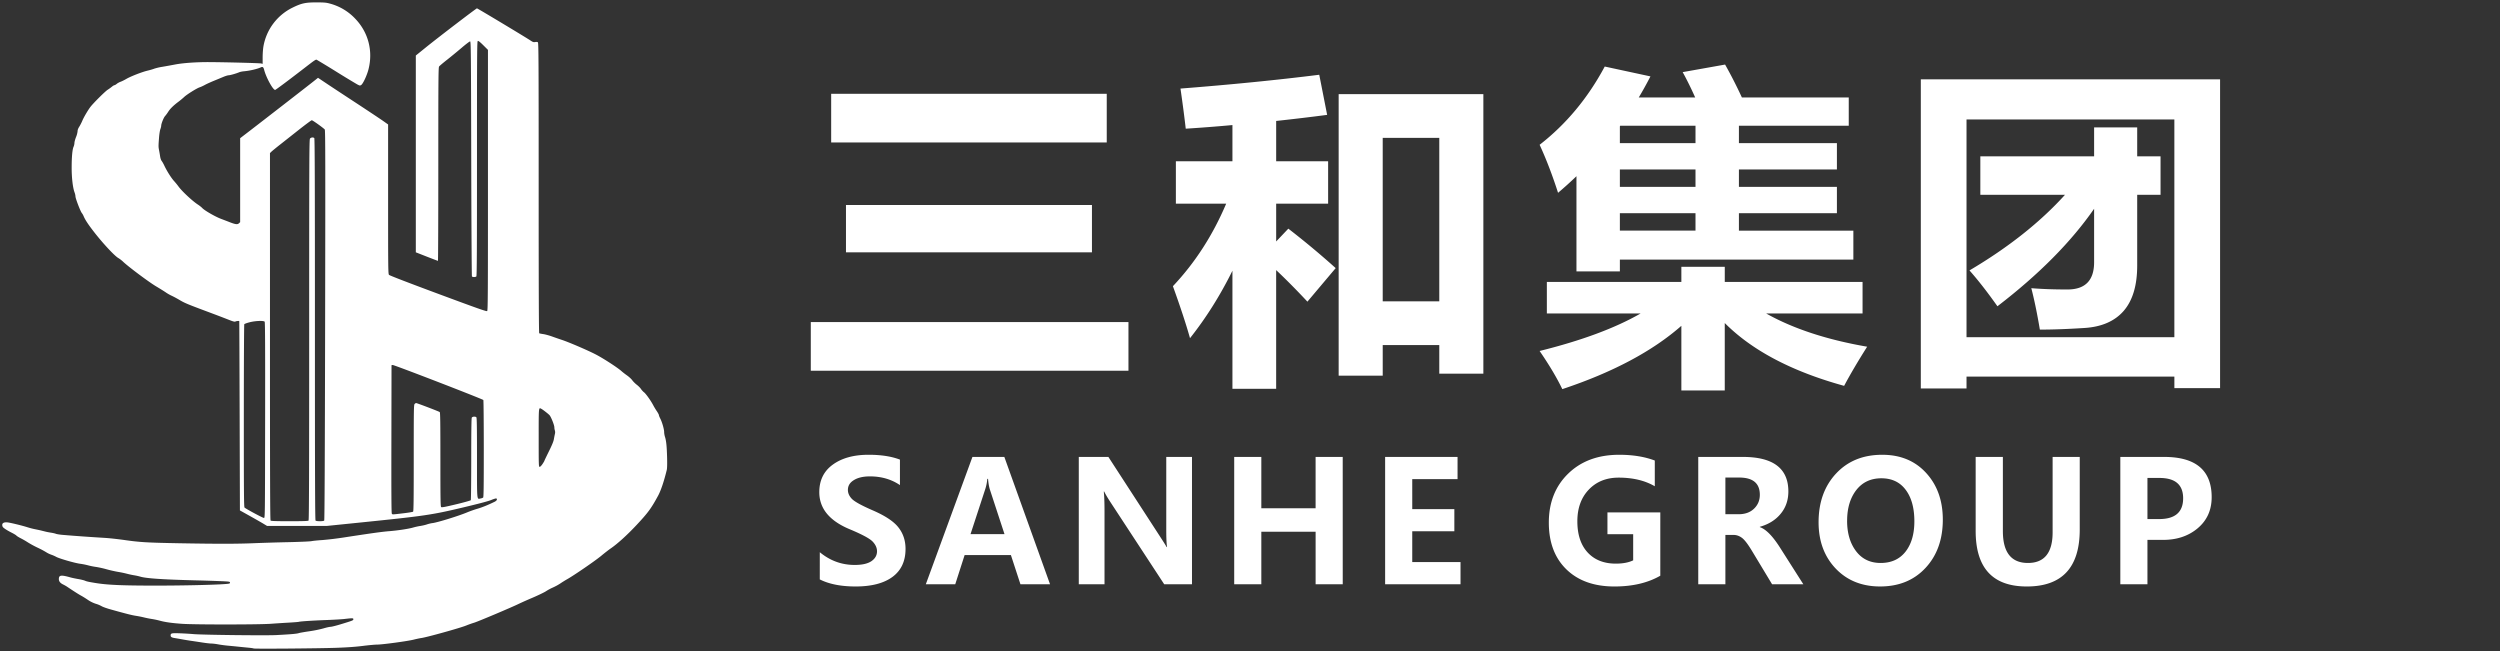
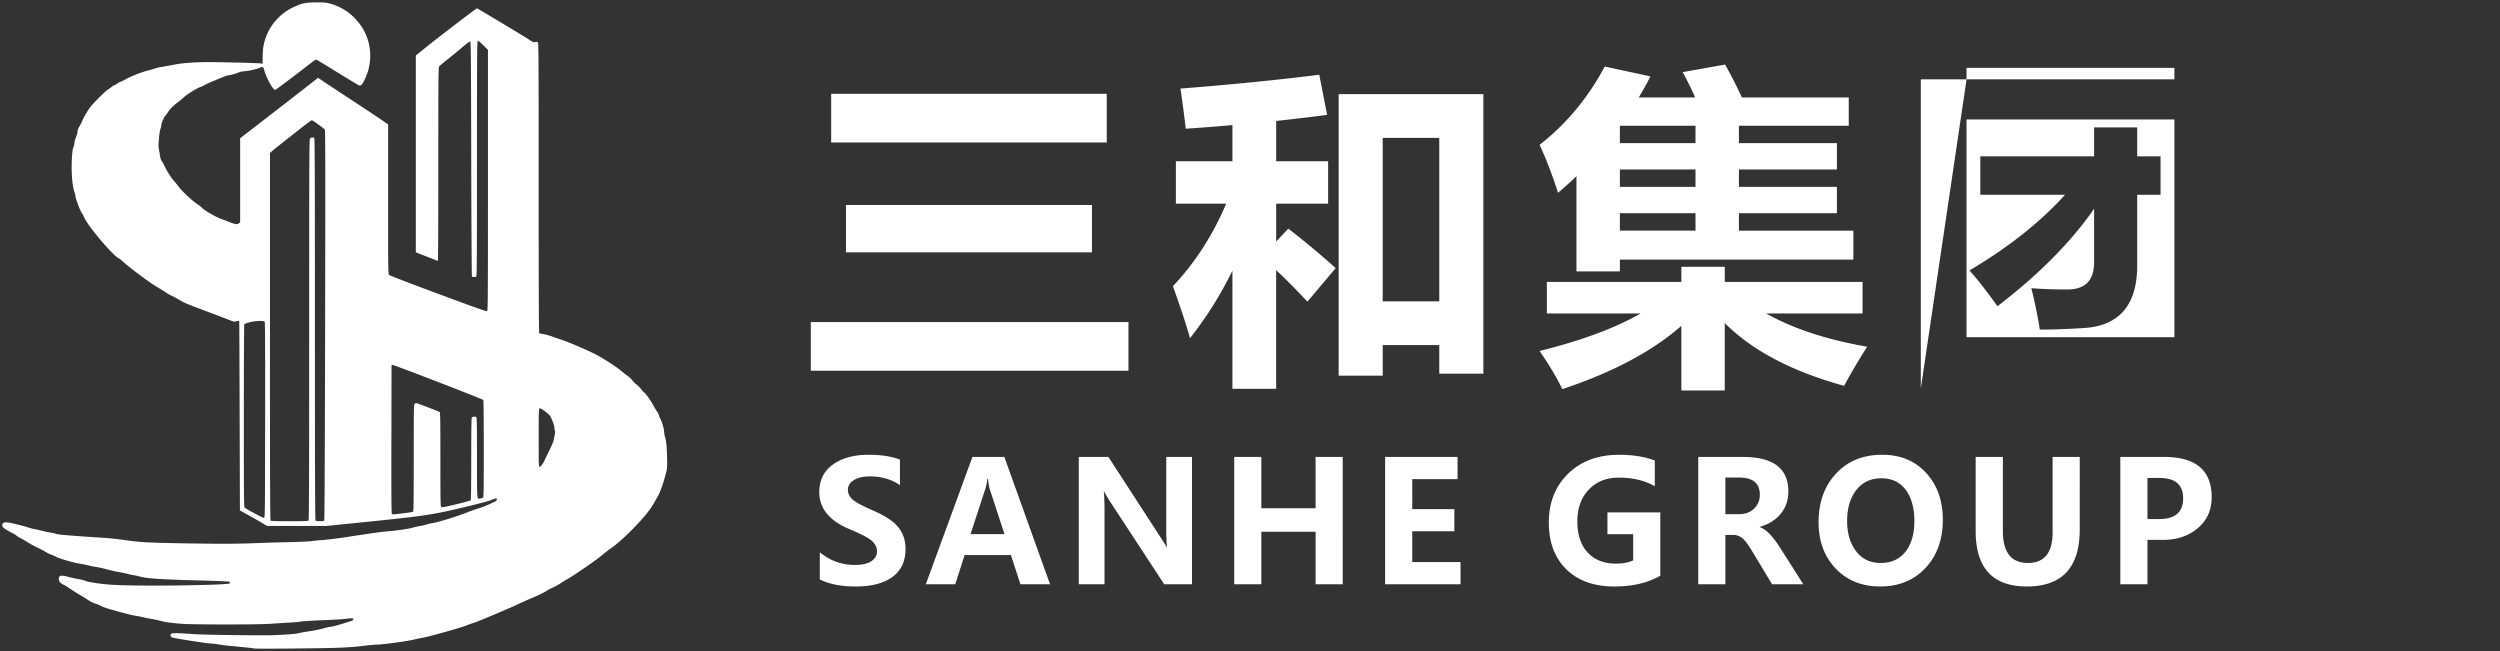
<svg xmlns="http://www.w3.org/2000/svg" width="192" height="50" xml:space="preserve">
  <rect width="100%" height="100%" fill="#333333" stroke="none" />
-   <path d="M62.96 42.409q1.18.979 2.683.979.853 0 1.282-.29.43-.298.43-.758 0-.398-.342-.752t-1.799-.96q-2.292-.972-2.292-2.828 0-1.364 1.036-2.115 1.041-.758 2.752-.758 1.434 0 2.406.372v1.958q-.985-.67-2.305-.67-.77 0-1.23.285-.462.277-.462.75 0 .38.316.702.316.315 1.56.858 1.458.626 2.001 1.32.55.695.55 1.654 0 1.408-.998 2.147-.998.739-2.835.739-1.68 0-2.753-.543zm17.683 2.462H78.37l-.732-2.241h-3.555l-.72 2.241h-2.26l3.58-9.78h2.45zm-3.498-3.851-1.111-3.39q-.108-.323-.152-.853h-.057q-.037.43-.17.827l-1.118 3.416zm14.4 3.851h-2.134l-4.142-6.326q-.322-.493-.467-.796h-.032q.057.505.057 1.56v5.562h-1.976v-9.78h2.273l3.99 6.15q.398.612.486.776h.032q-.063-.353-.063-1.35V35.09h1.976zm11.577 0h-2.083v-4.034H96.87v4.034h-2.083v-9.78h2.083v3.946h4.168v-3.946h2.083zm9.046 0h-5.79v-9.78h5.562v1.705h-3.479V39.1h3.233V40.8h-3.233v2.368h3.707zm15.343-.656q-1.433.827-3.523.827-2.336 0-3.687-1.313-1.351-1.314-1.351-3.593 0-2.31 1.483-3.757 1.49-1.452 3.921-1.452 1.566 0 2.734.442v1.976q-1.136-.663-2.778-.663-1.414 0-2.292.922-.877.922-.877 2.431 0 1.534.789 2.393.795.859 2.166.859.814 0 1.332-.253v-2.008h-1.976v-1.673h4.06zm10.985.656h-2.4l-1.534-2.544q-.474-.79-.777-1.017-.303-.227-.644-.227h-.631v3.789h-2.084v-9.78h3.429q3.491 0 3.491 2.651 0 .998-.587 1.711-.58.714-1.604 1.004v.025q.676.228 1.497 1.49zm-5.986-8.195v2.816h1.023q.732 0 1.174-.423.448-.43.448-1.067 0-1.326-1.584-1.326zm7.157 3.435q0-2.299 1.339-3.738 1.345-1.446 3.548-1.446 2.097 0 3.372 1.395 1.282 1.396 1.282 3.587 0 2.285-1.333 3.712-1.325 1.42-3.479 1.42-2.102 0-3.415-1.376-1.314-1.382-1.314-3.554zm2.191-.114q0 1.427.689 2.336.688.903 1.887.903 1.225 0 1.907-.865.682-.871.682-2.336 0-1.528-.663-2.412-.663-.89-1.869-.89-1.225 0-1.932.909-.7.91-.7 2.355zm17.866.67q0 4.375-4.066 4.375-3.927 0-3.927-4.262v-5.689h2.09v5.702q0 2.443 1.925 2.443 1.895 0 1.895-2.355v-5.79h2.083zm5.2.795v3.41h-2.083v-9.78h3.365q3.65 0 3.65 3.093 0 1.503-1.105 2.412-1.099.903-2.753.865zm0-4.755v3.157h.903q1.838 0 1.838-1.597 0-1.56-1.819-1.56zM63.834 7.205h21.164v3.738H63.834zm1.137 8.537h18.891v3.637H64.971zm-2.702 8.991h24.397v3.738H62.269zm27.81-2.753q2.551-2.702 4.092-6.339h-3.864v-3.258h4.344V9.605q-1.78.164-3.586.278-.152-1.339-.404-3.081 5.834-.455 10.658-1.061l.606 3.081q-1.932.253-3.915.467v3.094H102v3.258h-3.99v2.904l.934-.985q1.895 1.465 3.637 3.031l-2.172 2.576q-1.237-1.326-2.4-2.424v9.117h-3.358v-9.067q-1.414 2.854-3.258 5.178-.455-1.617-1.313-3.99zm12.73 6.87V7.23h11.113v21.468h-3.385V26.5h-4.344v2.35zm7.728-18.26h-4.344v12.552h4.344zm21.95-5.632q.67 1.187 1.289 2.525h8.208v2.172h-8.435v1.339h7.526v2.02h-7.526v1.339h7.526v2.02h-7.526v1.34h8.789v2.222h-17.932v.909h-3.334v-7.312q-.682.657-1.414 1.276-.657-2.046-1.415-3.688 3.056-2.374 5.001-6.01l3.51.757q-.429.833-.896 1.616h4.331q-.467-1.048-.96-1.944zm-8.081 4.748v1.288h5.809V9.655h-5.784zm0 4.647h5.809v-1.339h-5.809zm0 3.359h5.809v-1.339h-5.809zm4.723 2.778h3.334v1.162h10.582v2.424h-7.4q3.093 1.743 7.753 2.551-1.086 1.718-1.768 3.006-6.01-1.655-9.168-4.824v5.177h-3.333v-4.963q-3.334 2.93-9.143 4.862-.631-1.313-1.743-2.93 4.837-1.2 7.754-2.879h-7.198v-2.424h10.33zm18.39 9.345V6.094h22.983v23.715h-3.51v-.884h-15.963v.909zm19.472-20.66h-15.962v16.72h15.962zm-6.163.607h3.309v2.222h1.793v2.955h-1.793v5.43q0 2.286-1.036 3.486-1.035 1.187-3.005 1.313-1.957.126-3.435.126-.303-1.818-.656-3.182 1.2.1 2.778.1 2.045 0 2.045-2.095v-4.104q-2.652 3.826-7.425 7.488-1.162-1.642-2.147-2.753 4.47-2.64 7.337-5.809h-6.503v-2.955h8.738zm-141.35 40.02c-.014-.014-.202-.042-.419-.062-.216-.02-.565-.055-.775-.077-.21-.022-.562-.056-.783-.076s-.555-.065-.743-.1-.422-.063-.521-.062c-.1 0-.425-.037-.723-.084a78.67 78.67 0 0 0-.823-.124c-.155-.021-.471-.073-.703-.115a41.857 41.857 0 0 0-.581-.101c-.224-.036-.302-.087-.302-.196 0-.175.071-.191.71-.168.327.012.802.04 1.056.063.7.06 5.524.117 6.344.074 1.103-.058 1.575-.098 1.727-.149.077-.026.447-.09.823-.145a9.178 9.178 0 0 0 1.08-.22c.22-.066.461-.12.538-.12.077 0 .413-.084.747-.185.972-.295 1.007-.309 1.007-.398 0-.091-.044-.093-.702-.018-.21.024-.797.058-1.305.077-1.04.038-2.067.103-2.18.14-.042.012-.39.04-.775.062a95.82 95.82 0 0 0-1.381.089c-.93.068-5.85.07-6.806.002-.8-.056-1.3-.127-1.73-.245a6.185 6.185 0 0 0-.599-.126 7.575 7.575 0 0 1-.602-.12 7.737 7.737 0 0 0-.62-.123c-.3-.044-.81-.174-1.99-.506-.276-.078-.566-.183-.646-.235a2.143 2.143 0 0 0-.439-.182 2.43 2.43 0 0 1-.638-.319 6.903 6.903 0 0 0-.505-.313c-.137-.07-.575-.349-1.07-.682a3.023 3.023 0 0 0-.303-.171c-.24-.116-.34-.259-.325-.459.02-.264.194-.28.9-.08.112.032.374.087.581.122.208.035.44.092.518.126.136.06.27.089.783.174.938.155 2.042.204 4.658.205 2.006 0 4.458-.054 5.3-.118.364-.027.401-.038.401-.11 0-.076-.037-.083-.622-.111a131.46 131.46 0 0 0-2.148-.068c-2.36-.06-3.644-.146-4.096-.276a4.164 4.164 0 0 0-.482-.108 6.143 6.143 0 0 1-.562-.12 7.785 7.785 0 0 0-.68-.142 9.888 9.888 0 0 1-.883-.2 7.48 7.48 0 0 0-.806-.18 5.289 5.289 0 0 1-.602-.12 5.285 5.285 0 0 0-.602-.122c-.385-.042-1.645-.404-1.87-.537a2.495 2.495 0 0 0-.37-.162 2.007 2.007 0 0 1-.4-.195 6.743 6.743 0 0 0-.647-.343 7.714 7.714 0 0 1-.744-.403 6.635 6.635 0 0 0-.55-.318c-.155-.078-.307-.172-.338-.21-.03-.036-.194-.136-.363-.221-.382-.192-.664-.38-.696-.464-.092-.24.045-.358.377-.327.2.019 1.081.232 1.486.359.274.086.463.134.762.192.1.02.258.055.352.078l.341.085c.094.023.28.059.412.078.132.02.295.057.361.084.066.027.301.064.522.083 1.066.089 1.98.154 3.272.233.32.02.98.092 1.466.161 1.202.172 1.743.204 4.236.249 2.912.052 4.39.051 5.7-.004a161.4 161.4 0 0 1 2.67-.08c.862-.019 1.657-.054 1.768-.078s.48-.061.823-.083a24.44 24.44 0 0 0 1.686-.204c2.113-.325 2.92-.437 3.473-.48.67-.054 1.466-.176 1.827-.28.143-.043.388-.096.542-.119.155-.023.382-.076.505-.118.122-.043.32-.09.44-.104.388-.048 2.02-.554 2.669-.828.199-.083.551-.207.783-.275.376-.11.806-.285 1.314-.534.166-.08.224-.195.13-.253-.023-.015-.2.038-.392.117-.232.095-.974.292-2.197.582-2.4.57-2.903.644-8.038 1.167l-2.378.242h-4.605l-.279-.169c-.153-.093-.622-.36-1.041-.595l-.763-.426-.02-7.264c-.012-3.996-.025-7.27-.03-7.275-.026-.026-.225-.005-.292.03-.06.032-.178.001-.53-.138a77.99 77.99 0 0 0-1.035-.398l-1.024-.384c-1.107-.416-1.343-.517-1.684-.72-.2-.12-.481-.271-.625-.337a3.212 3.212 0 0 1-.441-.25c-.1-.071-.443-.286-.763-.476-.562-.335-2.123-1.502-2.53-1.891-.099-.096-.262-.22-.362-.278-.296-.17-1.206-1.148-1.891-2.034-.434-.56-.661-.908-.776-1.183a1.065 1.065 0 0 0-.137-.241c-.104-.118-.487-1.115-.489-1.272a1.032 1.032 0 0 0-.064-.295c-.14-.36-.232-1.15-.228-1.967.003-.808.054-1.349.146-1.555a.864.864 0 0 0 .067-.294c0-.08.055-.28.12-.446a1.67 1.67 0 0 0 .121-.45c0-.1.043-.217.128-.349.07-.11.176-.316.236-.46.111-.269.445-.836.633-1.076.241-.307 1.125-1.185 1.312-1.302a3.5 3.5 0 0 0 .333-.24c.072-.061.157-.112.187-.112s.11-.045.176-.1c.066-.056.198-.129.294-.163.096-.033.292-.13.435-.214.34-.2 1.218-.542 1.649-.643.186-.044.41-.11.497-.146a4.16 4.16 0 0 1 .622-.145c.255-.043.708-.125 1.007-.182.608-.115 1.635-.186 2.61-.18 1.325.008 3.88.075 3.984.105l.11.031v-.5c0-.277.027-.654.06-.839A4.1 4.1 0 0 1 22.48.58c.682-.333.98-.397 1.826-.396.591.001.752.015 1.011.087a4.127 4.127 0 0 1 1.984 1.185c.988 1.039 1.357 2.463 1 3.865-.116.462-.42 1.114-.56 1.206-.093.06-.11.058-.311-.049a75.28 75.28 0 0 1-1.63-.99 69.797 69.797 0 0 0-1.477-.898c-.076-.029-.14.015-1.05.718-1.169.902-2.102 1.598-2.143 1.598-.17 0-.697-.963-.842-1.54-.053-.21-.115-.26-.25-.196-.275.13-.88.27-1.313.305-.122.01-.285.044-.362.077-.223.095-.698.23-.81.23-.058 0-.237.055-.4.123-.162.068-.493.205-.736.304-.243.1-.55.24-.683.313-.132.073-.31.155-.396.182-.226.073-.98.543-1.19.741-.1.094-.298.26-.442.367-.393.296-.637.535-.792.78a2.79 2.79 0 0 1-.24.327c-.106.114-.293.58-.293.734 0 .051-.03.172-.066.269-.036.097-.082.392-.102.657-.049.663-.049.691.004.964.026.133.063.347.082.477.02.136.07.282.119.342.046.057.137.218.202.357.196.416.525.938.742 1.178.112.124.267.314.344.421.262.365 1.074 1.123 1.486 1.389.122.078.275.2.341.27.176.19.985.656 1.426.824.21.08.526.2.702.27.435.167.578.183.693.075l.09-.085v-6.448l.753-.577c.977-.75 4.379-3.388 4.857-3.767l.37-.294.614.411c.337.226 1.372.908 2.3 1.515.927.608 1.862 1.23 2.077 1.381l.392.277v5.736c0 5.405.004 5.74.07 5.814.044.05 1.453.593 3.774 1.455 3.061 1.137 3.714 1.367 3.764 1.325.054-.044.06-1.197.06-10.054V3.831l-.357-.356c-.248-.246-.378-.348-.422-.331-.058.022-.064.839-.064 9.031 0 6.952-.01 9.018-.048 9.055-.063.064-.3.062-.34-.002-.018-.027-.042-4.097-.053-9.043-.018-8.15-.026-8.994-.084-9.005-.034-.007-.324.21-.642.482-.318.271-.827.69-1.13.928-.304.238-.58.472-.613.52-.053.076-.06.966-.06 7.505 0 4.08-.013 7.419-.028 7.419s-.403-.148-.863-.328l-.836-.328V4.264l.753-.609c.952-.77 3.887-3.014 3.943-3.014.043 0 3.702 2.199 4.108 2.468.19.126.241.143.366.12.094-.018.167-.01.205.022.053.044.06 1.372.06 11.184 0 7.627.013 11.143.042 11.16.023.014.163.043.31.064.15.02.451.103.672.182.22.08.564.198.763.264.562.185 2.078.84 2.65 1.144.598.318 1.634.993 1.923 1.253.09.081.286.233.434.337.147.104.327.27.398.37.072.1.227.253.344.342.118.09.261.233.319.32.057.086.165.204.24.261.143.11.532.657.71 1.003.057.11.177.309.267.441.09.133.163.27.163.305 0 .035.046.152.102.26.14.268.3.823.3 1.036 0 .095.028.262.063.37.097.3.14.723.163 1.58.013.506.005.843-.024.963-.215.884-.452 1.586-.672 1.99-.523.966-.771 1.303-1.644 2.236-.73.78-1.479 1.458-1.994 1.808-.137.093-.466.348-.73.568-.458.38-2.094 1.503-2.61 1.792-.133.075-.369.22-.524.325a4.209 4.209 0 0 1-.57.311 3.699 3.699 0 0 0-.522.28c-.127.087-.602.316-1.055.51a30.31 30.31 0 0 0-1.064.473c-.455.229-3.108 1.35-3.4 1.437a7.924 7.924 0 0 0-.615.218c-.46.19-3.037.907-3.453.962-.11.015-.372.07-.582.123-.474.12-2.404.381-2.81.382-.166 0-.663.046-1.105.102-.555.07-1.186.115-2.047.145-1.415.05-6.296.088-6.334.05zm4.218-9.821c.038-.038.049-3.346.049-14.646 0-13.147.006-14.607.062-14.687.069-.099.251-.121.331-.041.037.037.048 3.354.048 14.687s.011 14.65.049 14.687c.065.065.611.064.665-.002.028-.034.05-4.935.07-15.006.023-12.521.018-14.967-.027-15.025-.087-.111-.93-.714-.997-.714-.034 0-.469.32-.966.712l-1.464 1.155c-.308.242-.61.49-.672.549l-.11.107v14.088c0 10.904.01 14.099.048 14.136.035.035.414.048 1.457.048 1.043 0 1.422-.013 1.458-.048zm-3.334-7.717c.008-5.513-.002-7.518-.035-7.558-.077-.093-.716-.07-1.155.044-.208.053-.393.12-.411.15-.019.029-.034 3.198-.035 7.044 0 5.986.008 6.998.057 7.038.156.13 1.419.805 1.489.796.08-.01.08-.044.09-7.514zm10.595 7.159c.395-.046.74-.103.768-.126.04-.032.05-.905.05-4.118 0-3.738.005-4.083.066-4.15.037-.041.09-.074.117-.074.069 0 1.751.642 1.814.692.04.032.05.81.05 3.644 0 3.1.009 3.61.059 3.652.046.039.28-.005 1.15-.213.601-.144 1.108-.286 1.126-.315.018-.029.033-1.45.034-3.157 0-2.061.014-3.13.042-3.181.048-.09.273-.108.352-.03.037.037.048.782.048 3.107 0 3.403-.019 3.184.27 3.13a.59.59 0 0 0 .202-.07c.04-.033.05-.83.05-3.74-.001-2.035-.016-3.723-.034-3.752-.047-.073-6.861-2.705-6.966-2.69l-.086.012-.01 5.677c-.008 4.163.001 5.692.034 5.732.057.068.014.07.864-.03zm10.71-3.79c.08-.121.145-.233.145-.248 0-.016.154-.337.34-.714.232-.464.355-.763.383-.926a9.98 9.98 0 0 1 .08-.41.494.494 0 0 0 0-.274.814.814 0 0 1-.04-.24c0-.17-.254-.809-.373-.936-.103-.11-.5-.419-.629-.488-.208-.111-.202-.175-.202 2.227 0 2.146.003 2.23.074 2.23.046 0 .131-.086.221-.221z" fill="#fff" />
+   <path d="M62.96 42.409q1.18.979 2.683.979.853 0 1.282-.29.43-.298.43-.758 0-.398-.342-.752t-1.799-.96q-2.292-.972-2.292-2.828 0-1.364 1.036-2.115 1.041-.758 2.752-.758 1.434 0 2.406.372v1.958q-.985-.67-2.305-.67-.77 0-1.23.285-.462.277-.462.75 0 .38.316.702.316.315 1.56.858 1.458.626 2.001 1.32.55.695.55 1.654 0 1.408-.998 2.147-.998.739-2.835.739-1.68 0-2.753-.543zm17.683 2.462H78.37l-.732-2.241h-3.555l-.72 2.241h-2.26l3.58-9.78h2.45zm-3.498-3.851-1.111-3.39q-.108-.323-.152-.853h-.057q-.037.43-.17.827l-1.118 3.416zm14.4 3.851h-2.134l-4.142-6.326q-.322-.493-.467-.796h-.032q.057.505.057 1.56v5.562h-1.976v-9.78h2.273l3.99 6.15q.398.612.486.776h.032q-.063-.353-.063-1.35V35.09h1.976zm11.577 0h-2.083v-4.034H96.87v4.034h-2.083v-9.78h2.083v3.946h4.168v-3.946h2.083zm9.046 0h-5.79v-9.78h5.562v1.705h-3.479V39.1h3.233V40.8h-3.233v2.368h3.707zm15.343-.656q-1.433.827-3.523.827-2.336 0-3.687-1.313-1.351-1.314-1.351-3.593 0-2.31 1.483-3.757 1.49-1.452 3.921-1.452 1.566 0 2.734.442v1.976q-1.136-.663-2.778-.663-1.414 0-2.292.922-.877.922-.877 2.431 0 1.534.789 2.393.795.859 2.166.859.814 0 1.332-.253v-2.008h-1.976v-1.673h4.06zm10.985.656h-2.4l-1.534-2.544q-.474-.79-.777-1.017-.303-.227-.644-.227h-.631v3.789h-2.084v-9.78h3.429q3.491 0 3.491 2.651 0 .998-.587 1.711-.58.714-1.604 1.004v.025q.676.228 1.497 1.49zm-5.986-8.195v2.816h1.023q.732 0 1.174-.423.448-.43.448-1.067 0-1.326-1.584-1.326zm7.157 3.435q0-2.299 1.339-3.738 1.345-1.446 3.548-1.446 2.097 0 3.372 1.395 1.282 1.396 1.282 3.587 0 2.285-1.333 3.712-1.325 1.42-3.479 1.42-2.102 0-3.415-1.376-1.314-1.382-1.314-3.554zm2.191-.114q0 1.427.689 2.336.688.903 1.887.903 1.225 0 1.907-.865.682-.871.682-2.336 0-1.528-.663-2.412-.663-.89-1.869-.89-1.225 0-1.932.909-.7.91-.7 2.355zm17.866.67q0 4.375-4.066 4.375-3.927 0-3.927-4.262v-5.689h2.09v5.702q0 2.443 1.925 2.443 1.895 0 1.895-2.355v-5.79h2.083zm5.2.795v3.41h-2.083v-9.78h3.365q3.65 0 3.65 3.093 0 1.503-1.105 2.412-1.099.903-2.753.865zm0-4.755v3.157h.903q1.838 0 1.838-1.597 0-1.56-1.819-1.56zM63.834 7.205h21.164v3.738H63.834zm1.137 8.537h18.891v3.637H64.971zm-2.702 8.991h24.397v3.738H62.269zm27.81-2.753q2.551-2.702 4.092-6.339h-3.864v-3.258h4.344V9.605q-1.78.164-3.586.278-.152-1.339-.404-3.081 5.834-.455 10.658-1.061l.606 3.081q-1.932.253-3.915.467v3.094H102v3.258h-3.99v2.904l.934-.985q1.895 1.465 3.637 3.031l-2.172 2.576q-1.237-1.326-2.4-2.424v9.117h-3.358v-9.067q-1.414 2.854-3.258 5.178-.455-1.617-1.313-3.99zm12.73 6.87V7.23h11.113v21.468h-3.385V26.5h-4.344v2.35zm7.728-18.26h-4.344v12.552h4.344zm21.95-5.632q.67 1.187 1.289 2.525h8.208v2.172h-8.435v1.339h7.526v2.02h-7.526v1.339h7.526v2.02h-7.526v1.34h8.789v2.222h-17.932v.909h-3.334v-7.312q-.682.657-1.414 1.276-.657-2.046-1.415-3.688 3.056-2.374 5.001-6.01l3.51.757q-.429.833-.896 1.616h4.331q-.467-1.048-.96-1.944zm-8.081 4.748v1.288h5.809V9.655h-5.784zm0 4.647h5.809v-1.339h-5.809zm0 3.359h5.809v-1.339h-5.809zm4.723 2.778h3.334v1.162h10.582v2.424h-7.4q3.093 1.743 7.753 2.551-1.086 1.718-1.768 3.006-6.01-1.655-9.168-4.824v5.177h-3.333v-4.963q-3.334 2.93-9.143 4.862-.631-1.313-1.743-2.93 4.837-1.2 7.754-2.879h-7.198v-2.424h10.33zm18.39 9.345V6.094h22.983h-3.51v-.884h-15.963v.909zm19.472-20.66h-15.962v16.72h15.962zm-6.163.607h3.309v2.222h1.793v2.955h-1.793v5.43q0 2.286-1.036 3.486-1.035 1.187-3.005 1.313-1.957.126-3.435.126-.303-1.818-.656-3.182 1.2.1 2.778.1 2.045 0 2.045-2.095v-4.104q-2.652 3.826-7.425 7.488-1.162-1.642-2.147-2.753 4.47-2.64 7.337-5.809h-6.503v-2.955h8.738zm-141.35 40.02c-.014-.014-.202-.042-.419-.062-.216-.02-.565-.055-.775-.077-.21-.022-.562-.056-.783-.076s-.555-.065-.743-.1-.422-.063-.521-.062c-.1 0-.425-.037-.723-.084a78.67 78.67 0 0 0-.823-.124c-.155-.021-.471-.073-.703-.115a41.857 41.857 0 0 0-.581-.101c-.224-.036-.302-.087-.302-.196 0-.175.071-.191.71-.168.327.012.802.04 1.056.063.7.06 5.524.117 6.344.074 1.103-.058 1.575-.098 1.727-.149.077-.026.447-.09.823-.145a9.178 9.178 0 0 0 1.08-.22c.22-.066.461-.12.538-.12.077 0 .413-.084.747-.185.972-.295 1.007-.309 1.007-.398 0-.091-.044-.093-.702-.018-.21.024-.797.058-1.305.077-1.04.038-2.067.103-2.18.14-.042.012-.39.04-.775.062a95.82 95.82 0 0 0-1.381.089c-.93.068-5.85.07-6.806.002-.8-.056-1.3-.127-1.73-.245a6.185 6.185 0 0 0-.599-.126 7.575 7.575 0 0 1-.602-.12 7.737 7.737 0 0 0-.62-.123c-.3-.044-.81-.174-1.99-.506-.276-.078-.566-.183-.646-.235a2.143 2.143 0 0 0-.439-.182 2.43 2.43 0 0 1-.638-.319 6.903 6.903 0 0 0-.505-.313c-.137-.07-.575-.349-1.07-.682a3.023 3.023 0 0 0-.303-.171c-.24-.116-.34-.259-.325-.459.02-.264.194-.28.9-.08.112.032.374.087.581.122.208.035.44.092.518.126.136.06.27.089.783.174.938.155 2.042.204 4.658.205 2.006 0 4.458-.054 5.3-.118.364-.027.401-.038.401-.11 0-.076-.037-.083-.622-.111a131.46 131.46 0 0 0-2.148-.068c-2.36-.06-3.644-.146-4.096-.276a4.164 4.164 0 0 0-.482-.108 6.143 6.143 0 0 1-.562-.12 7.785 7.785 0 0 0-.68-.142 9.888 9.888 0 0 1-.883-.2 7.48 7.48 0 0 0-.806-.18 5.289 5.289 0 0 1-.602-.12 5.285 5.285 0 0 0-.602-.122c-.385-.042-1.645-.404-1.87-.537a2.495 2.495 0 0 0-.37-.162 2.007 2.007 0 0 1-.4-.195 6.743 6.743 0 0 0-.647-.343 7.714 7.714 0 0 1-.744-.403 6.635 6.635 0 0 0-.55-.318c-.155-.078-.307-.172-.338-.21-.03-.036-.194-.136-.363-.221-.382-.192-.664-.38-.696-.464-.092-.24.045-.358.377-.327.2.019 1.081.232 1.486.359.274.086.463.134.762.192.1.02.258.055.352.078l.341.085c.094.023.28.059.412.078.132.02.295.057.361.084.066.027.301.064.522.083 1.066.089 1.98.154 3.272.233.32.02.98.092 1.466.161 1.202.172 1.743.204 4.236.249 2.912.052 4.39.051 5.7-.004a161.4 161.4 0 0 1 2.67-.08c.862-.019 1.657-.054 1.768-.078s.48-.061.823-.083a24.44 24.44 0 0 0 1.686-.204c2.113-.325 2.92-.437 3.473-.48.67-.054 1.466-.176 1.827-.28.143-.043.388-.096.542-.119.155-.023.382-.076.505-.118.122-.043.32-.09.44-.104.388-.048 2.02-.554 2.669-.828.199-.083.551-.207.783-.275.376-.11.806-.285 1.314-.534.166-.08.224-.195.13-.253-.023-.015-.2.038-.392.117-.232.095-.974.292-2.197.582-2.4.57-2.903.644-8.038 1.167l-2.378.242h-4.605l-.279-.169c-.153-.093-.622-.36-1.041-.595l-.763-.426-.02-7.264c-.012-3.996-.025-7.27-.03-7.275-.026-.026-.225-.005-.292.03-.06.032-.178.001-.53-.138a77.99 77.99 0 0 0-1.035-.398l-1.024-.384c-1.107-.416-1.343-.517-1.684-.72-.2-.12-.481-.271-.625-.337a3.212 3.212 0 0 1-.441-.25c-.1-.071-.443-.286-.763-.476-.562-.335-2.123-1.502-2.53-1.891-.099-.096-.262-.22-.362-.278-.296-.17-1.206-1.148-1.891-2.034-.434-.56-.661-.908-.776-1.183a1.065 1.065 0 0 0-.137-.241c-.104-.118-.487-1.115-.489-1.272a1.032 1.032 0 0 0-.064-.295c-.14-.36-.232-1.15-.228-1.967.003-.808.054-1.349.146-1.555a.864.864 0 0 0 .067-.294c0-.08.055-.28.12-.446a1.67 1.67 0 0 0 .121-.45c0-.1.043-.217.128-.349.07-.11.176-.316.236-.46.111-.269.445-.836.633-1.076.241-.307 1.125-1.185 1.312-1.302a3.5 3.5 0 0 0 .333-.24c.072-.061.157-.112.187-.112s.11-.045.176-.1c.066-.056.198-.129.294-.163.096-.033.292-.13.435-.214.34-.2 1.218-.542 1.649-.643.186-.044.41-.11.497-.146a4.16 4.16 0 0 1 .622-.145c.255-.043.708-.125 1.007-.182.608-.115 1.635-.186 2.61-.18 1.325.008 3.88.075 3.984.105l.11.031v-.5c0-.277.027-.654.06-.839A4.1 4.1 0 0 1 22.48.58c.682-.333.98-.397 1.826-.396.591.001.752.015 1.011.087a4.127 4.127 0 0 1 1.984 1.185c.988 1.039 1.357 2.463 1 3.865-.116.462-.42 1.114-.56 1.206-.093.06-.11.058-.311-.049a75.28 75.28 0 0 1-1.63-.99 69.797 69.797 0 0 0-1.477-.898c-.076-.029-.14.015-1.05.718-1.169.902-2.102 1.598-2.143 1.598-.17 0-.697-.963-.842-1.54-.053-.21-.115-.26-.25-.196-.275.13-.88.27-1.313.305-.122.01-.285.044-.362.077-.223.095-.698.23-.81.23-.058 0-.237.055-.4.123-.162.068-.493.205-.736.304-.243.1-.55.24-.683.313-.132.073-.31.155-.396.182-.226.073-.98.543-1.19.741-.1.094-.298.26-.442.367-.393.296-.637.535-.792.78a2.79 2.79 0 0 1-.24.327c-.106.114-.293.58-.293.734 0 .051-.03.172-.066.269-.036.097-.082.392-.102.657-.049.663-.049.691.004.964.026.133.063.347.082.477.02.136.07.282.119.342.046.057.137.218.202.357.196.416.525.938.742 1.178.112.124.267.314.344.421.262.365 1.074 1.123 1.486 1.389.122.078.275.2.341.27.176.19.985.656 1.426.824.21.08.526.2.702.27.435.167.578.183.693.075l.09-.085v-6.448l.753-.577c.977-.75 4.379-3.388 4.857-3.767l.37-.294.614.411c.337.226 1.372.908 2.3 1.515.927.608 1.862 1.23 2.077 1.381l.392.277v5.736c0 5.405.004 5.74.07 5.814.044.05 1.453.593 3.774 1.455 3.061 1.137 3.714 1.367 3.764 1.325.054-.044.06-1.197.06-10.054V3.831l-.357-.356c-.248-.246-.378-.348-.422-.331-.058.022-.064.839-.064 9.031 0 6.952-.01 9.018-.048 9.055-.063.064-.3.062-.34-.002-.018-.027-.042-4.097-.053-9.043-.018-8.15-.026-8.994-.084-9.005-.034-.007-.324.21-.642.482-.318.271-.827.69-1.13.928-.304.238-.58.472-.613.52-.053.076-.06.966-.06 7.505 0 4.08-.013 7.419-.028 7.419s-.403-.148-.863-.328l-.836-.328V4.264l.753-.609c.952-.77 3.887-3.014 3.943-3.014.043 0 3.702 2.199 4.108 2.468.19.126.241.143.366.12.094-.018.167-.01.205.022.053.044.06 1.372.06 11.184 0 7.627.013 11.143.042 11.16.023.014.163.043.31.064.15.02.451.103.672.182.22.08.564.198.763.264.562.185 2.078.84 2.65 1.144.598.318 1.634.993 1.923 1.253.09.081.286.233.434.337.147.104.327.27.398.37.072.1.227.253.344.342.118.09.261.233.319.32.057.086.165.204.24.261.143.11.532.657.71 1.003.057.11.177.309.267.441.09.133.163.27.163.305 0 .035.046.152.102.26.14.268.3.823.3 1.036 0 .095.028.262.063.37.097.3.14.723.163 1.58.013.506.005.843-.024.963-.215.884-.452 1.586-.672 1.99-.523.966-.771 1.303-1.644 2.236-.73.78-1.479 1.458-1.994 1.808-.137.093-.466.348-.73.568-.458.38-2.094 1.503-2.61 1.792-.133.075-.369.22-.524.325a4.209 4.209 0 0 1-.57.311 3.699 3.699 0 0 0-.522.28c-.127.087-.602.316-1.055.51a30.31 30.31 0 0 0-1.064.473c-.455.229-3.108 1.35-3.4 1.437a7.924 7.924 0 0 0-.615.218c-.46.19-3.037.907-3.453.962-.11.015-.372.07-.582.123-.474.12-2.404.381-2.81.382-.166 0-.663.046-1.105.102-.555.07-1.186.115-2.047.145-1.415.05-6.296.088-6.334.05zm4.218-9.821c.038-.038.049-3.346.049-14.646 0-13.147.006-14.607.062-14.687.069-.099.251-.121.331-.041.037.037.048 3.354.048 14.687s.011 14.65.049 14.687c.065.065.611.064.665-.002.028-.034.05-4.935.07-15.006.023-12.521.018-14.967-.027-15.025-.087-.111-.93-.714-.997-.714-.034 0-.469.32-.966.712l-1.464 1.155c-.308.242-.61.49-.672.549l-.11.107v14.088c0 10.904.01 14.099.048 14.136.035.035.414.048 1.457.048 1.043 0 1.422-.013 1.458-.048zm-3.334-7.717c.008-5.513-.002-7.518-.035-7.558-.077-.093-.716-.07-1.155.044-.208.053-.393.12-.411.15-.019.029-.034 3.198-.035 7.044 0 5.986.008 6.998.057 7.038.156.13 1.419.805 1.489.796.08-.01.08-.044.09-7.514zm10.595 7.159c.395-.046.74-.103.768-.126.04-.032.05-.905.05-4.118 0-3.738.005-4.083.066-4.15.037-.041.09-.074.117-.074.069 0 1.751.642 1.814.692.04.032.05.81.05 3.644 0 3.1.009 3.61.059 3.652.046.039.28-.005 1.15-.213.601-.144 1.108-.286 1.126-.315.018-.029.033-1.45.034-3.157 0-2.061.014-3.13.042-3.181.048-.09.273-.108.352-.03.037.037.048.782.048 3.107 0 3.403-.019 3.184.27 3.13a.59.59 0 0 0 .202-.07c.04-.033.05-.83.05-3.74-.001-2.035-.016-3.723-.034-3.752-.047-.073-6.861-2.705-6.966-2.69l-.086.012-.01 5.677c-.008 4.163.001 5.692.034 5.732.057.068.014.07.864-.03zm10.71-3.79c.08-.121.145-.233.145-.248 0-.016.154-.337.34-.714.232-.464.355-.763.383-.926a9.98 9.98 0 0 1 .08-.41.494.494 0 0 0 0-.274.814.814 0 0 1-.04-.24c0-.17-.254-.809-.373-.936-.103-.11-.5-.419-.629-.488-.208-.111-.202-.175-.202 2.227 0 2.146.003 2.23.074 2.23.046 0 .131-.086.221-.221z" fill="#fff" />
</svg>